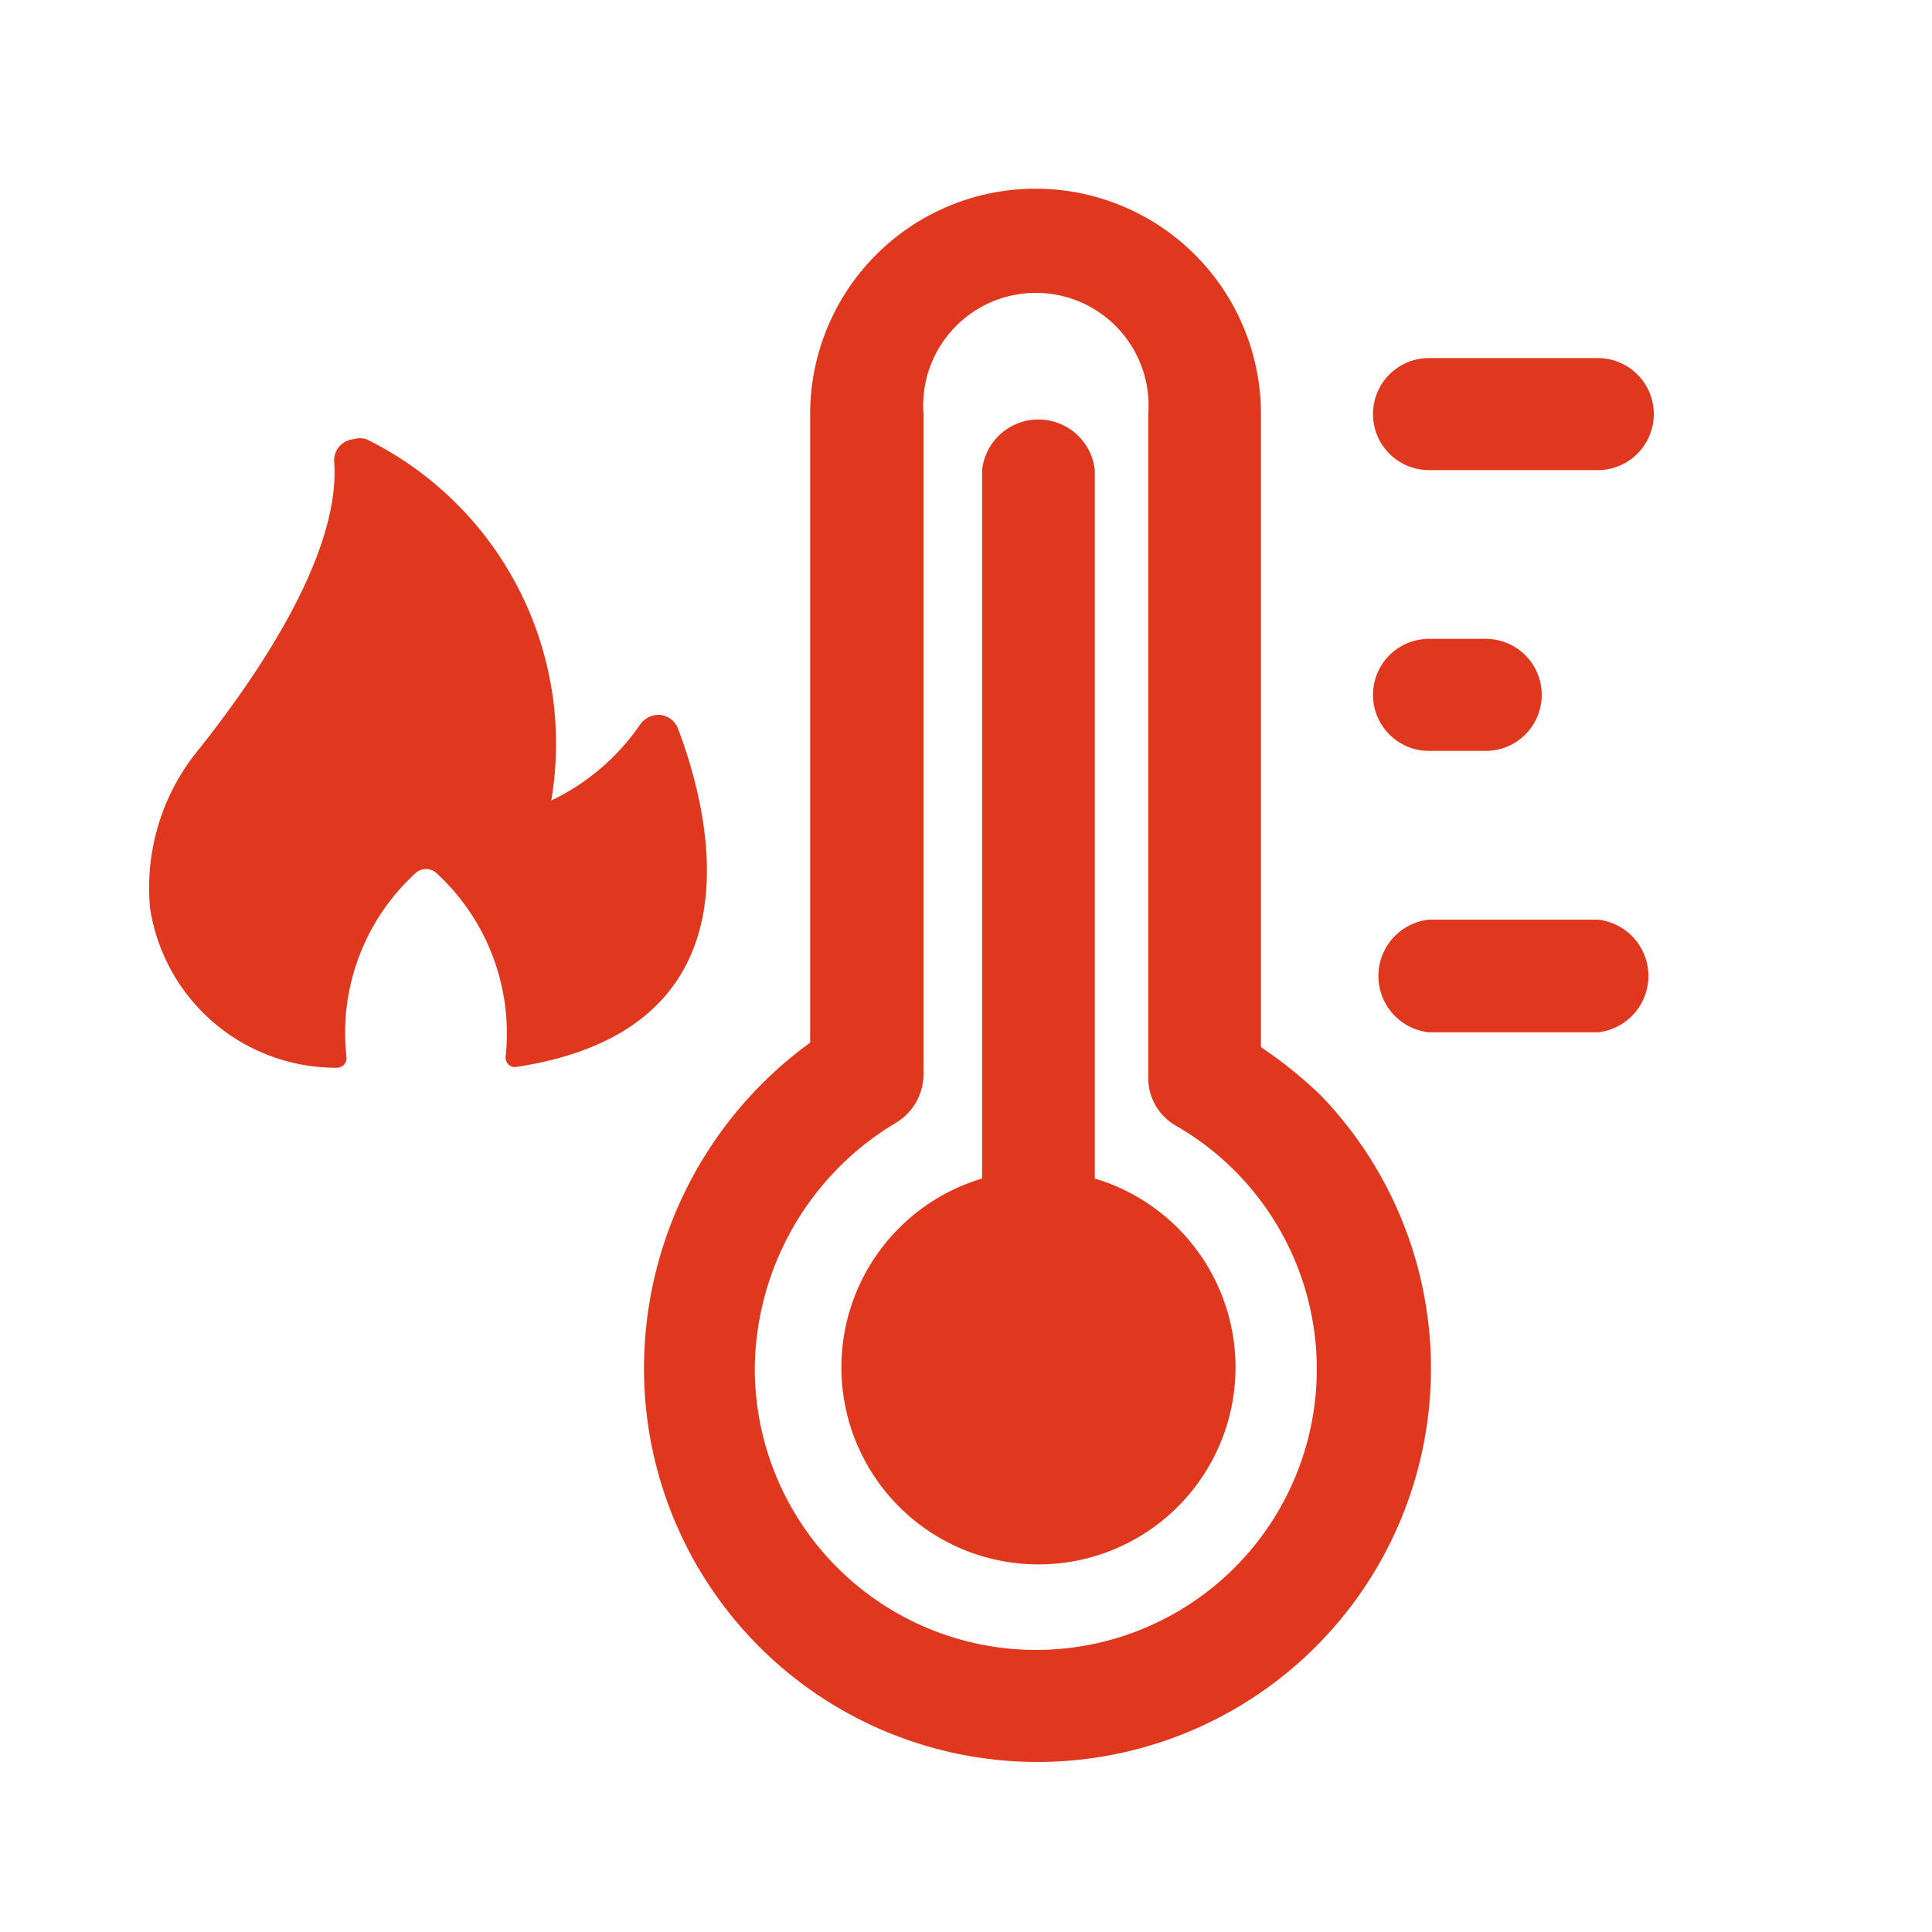
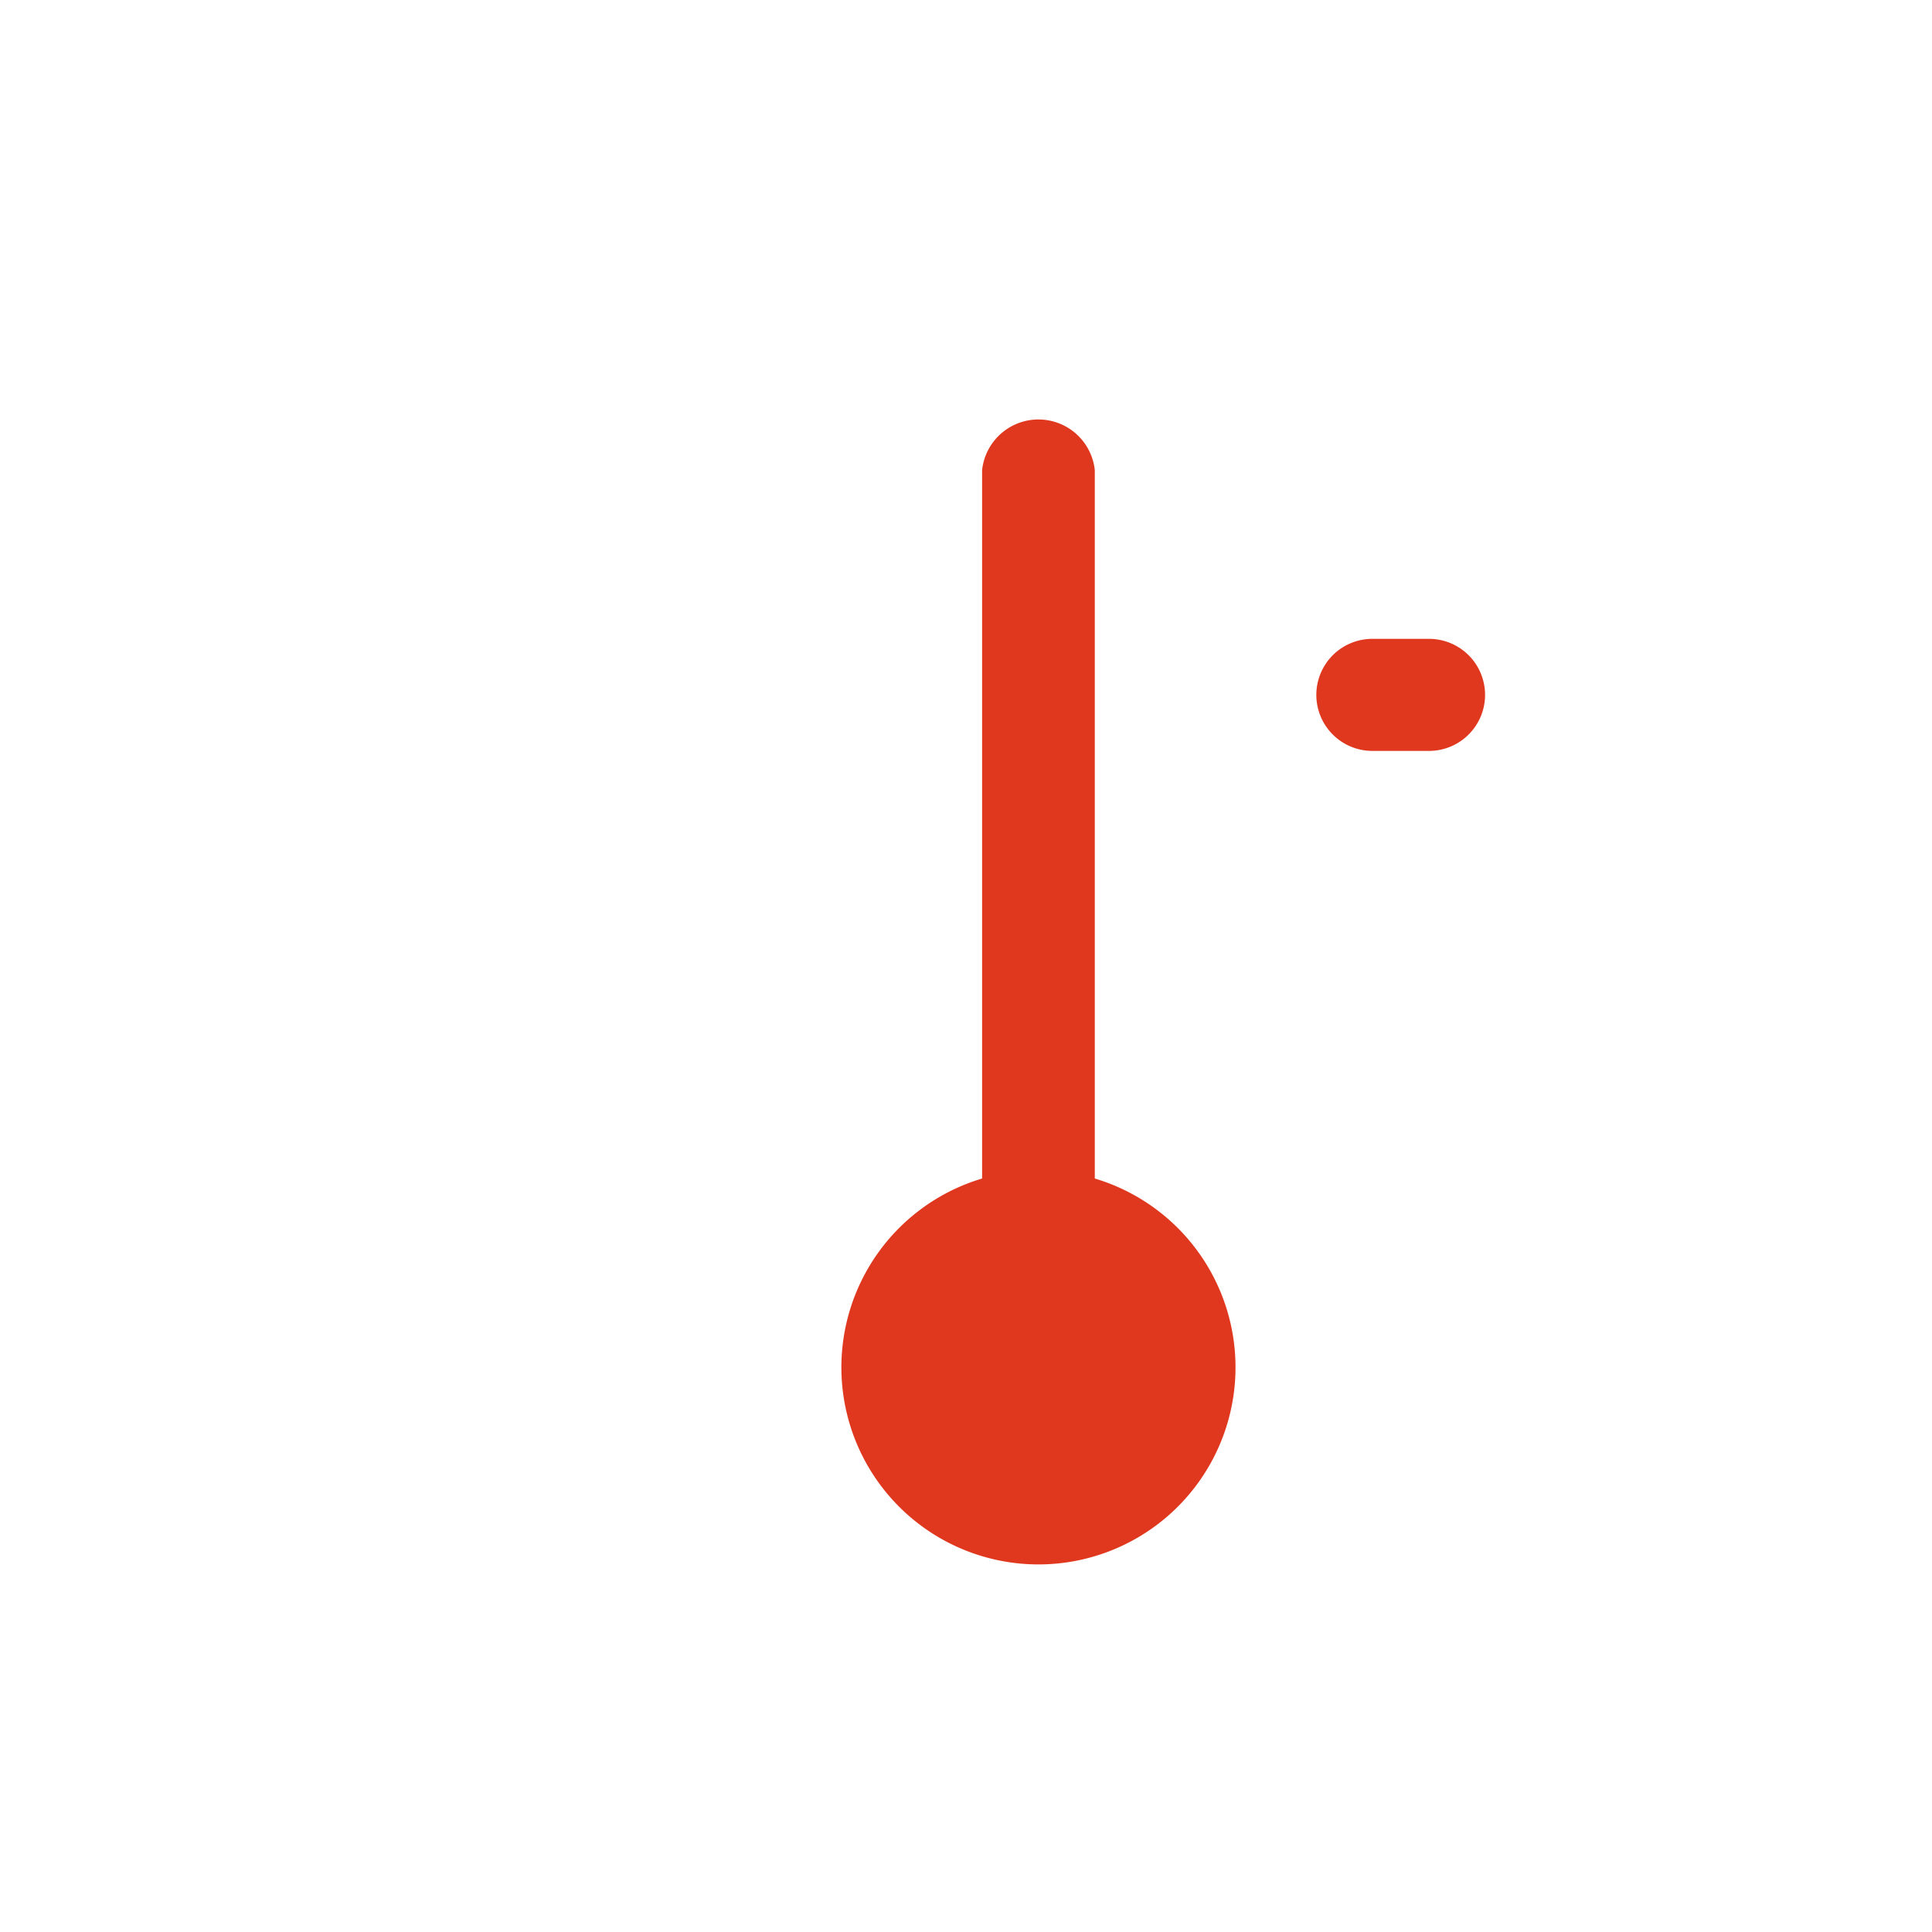
<svg xmlns="http://www.w3.org/2000/svg" viewBox="0 0 30 30">
  <g>
-     <path d="M19.58,16.26V6.43a3.49,3.49,0,1,0-7,0v9.76A6.26,6.26,0,0,0,10,21.26,6.11,6.11,0,1,0,20.5,17,6.87,6.87,0,0,0,19.58,16.26Zm-3.49,9.36a4.37,4.37,0,0,1-4.37-4.36,4.49,4.49,0,0,1,2.2-3.83.88.88,0,0,0,.42-.75V6.43a1.75,1.75,0,1,1,3.49,0v10.3a.85.85,0,0,0,.43.75,4.36,4.36,0,0,1-2.18,8.14Z" fill="#e0381f" />
-     <path d="M24.81,14.28H22.19a.88.88,0,0,0,0,1.75h2.62a.88.88,0,0,0,0-1.75Z" fill="#e0381f" />
-     <path d="M22.19,7.3h2.62a.87.87,0,1,0,0-1.74H22.19a.87.87,0,0,0,0,1.74Z" fill="#e0381f" />
-     <path d="M22.19,11.66h.88a.87.87,0,1,0,0-1.74h-.88a.87.87,0,0,0,0,1.74Z" fill="#e0381f" />
+     <path d="M22.19,11.66a.87.87,0,1,0,0-1.74h-.88a.87.87,0,0,0,0,1.74Z" fill="#e0381f" />
    <path d="M17,18.33V10.79h0V7.3a.88.88,0,0,0-1.75,0v11a3.06,3.06,0,1,0,1.75,0Z" fill="#e0381f" />
-     <path d="M10.53,11.32a.33.33,0,0,0-.31-.22.35.35,0,0,0-.28.15,3.49,3.49,0,0,1-1.38,1.18A5.27,5.27,0,0,0,5.69,6.82a.34.34,0,0,0-.2,0,.33.33,0,0,0-.3.36c.1,1.48-1.29,3.43-2.09,4.44a3.38,3.38,0,0,0-.77,2.48,2.92,2.92,0,0,0,2.91,2.48h0a.15.15,0,0,0,.14-.17,3.36,3.36,0,0,1,1.07-2.85.24.24,0,0,1,.33,0,3.38,3.38,0,0,1,1.07,2.86v0a.15.15,0,0,0,.15.15C11.83,16,11.07,12.75,10.53,11.32Z" fill="#e0381f" />
  </g>
</svg>